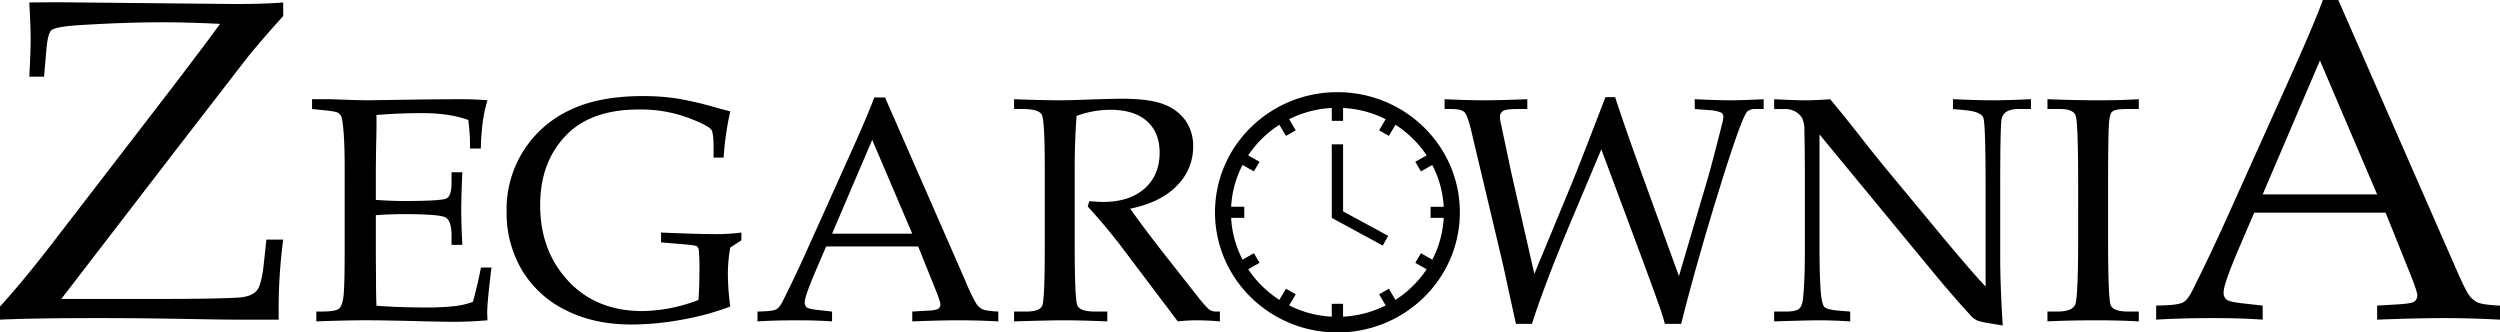
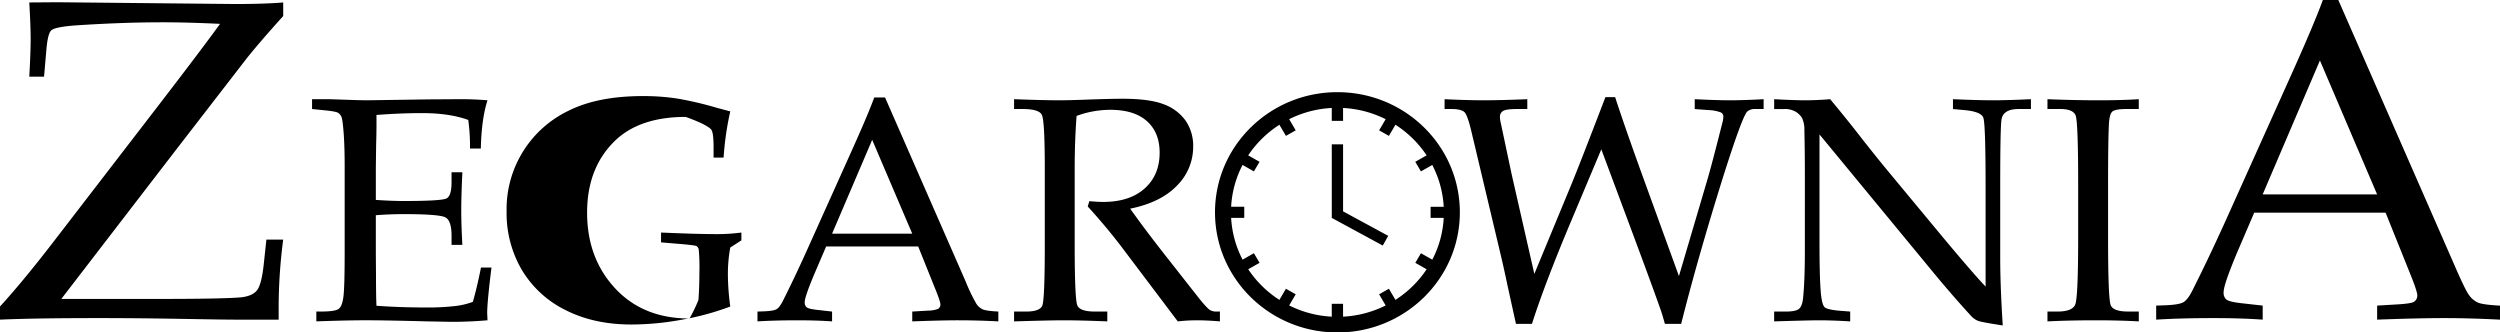
<svg xmlns="http://www.w3.org/2000/svg" width="970" height="129" viewBox="0 0 970 129">
  <defs>
    <style>.cls-1{fill-rule:evenodd}</style>
  </defs>
-   <path id="logo-Zegarownia" class="cls-1" d="M1031.15 149.42q-9.705 0-25.82.6v-5.447l8.72-.52c3.11-.23 4.97-.546 5.55-.948a2.86 2.86 0 0 0 1.32-2.426c0-1.038-.87-3.745-2.64-8.129l-9.67-24.043h-50.974l-5.971 13.922q-5.909 13.845-5.9 16.954a3.413 3.413 0 0 0 1.1 2.854q1.1.864 5.6 1.384l8.456.952v5.447q-8.454-.6-19.032-.6-12.687 0-22.293.6v-5.447l2.644-.089q6.166-.169 7.974-1.252t3.834-5.318q6.255-12.458 12.775-26.9l24.233-53.88Q980.74 35.683 984.266 26h6l44.589 101.8q4.485 10.381 5.99 12.5a8.854 8.854 0 0 0 3.43 3.032c1.29.606 4.21 1.023 8.73 1.253v5.447q-11.465-.611-21.855-.612zm-48.018-99.96l-22.211 51.96h44.4zM877.414 150.7v-3.816h3.886q5.74 0 6.885-2.728t1.142-26.111V97.507q0-24.233-.989-26.717t-5.925-2.49h-5v-3.811q10.268.424 20.28.424 8.349 0 15.15-.424V68.3h-4.778q-4.407 0-5.523 1.033t-1.3 5.209q-.311 6.484-.308 23.081v20.9q0 23.568 1.052 25.961t6.764 2.392h4.1v3.824q-7.605-.423-16.57-.423-10.46-.002-18.866.423zm-17.773-78.638q-.561 2.485-.555 26.536v27.324q0 11.023.984 26.35-8.393-1.27-9.751-1.847a7.618 7.618 0 0 1-2.593-1.91q-6.851-7.447-14.382-16.543l-44.379-53.813v41.876q0 14.3.559 19.937.433 4.305 1.457 5.243t5.928 1.365l3.968.3v3.82q-6.741-.423-12.183-.423-3.773 0-17.32.423v-3.816h4.444q4.014 0 5.247-1.091t1.545-4.3q.677-6.662.676-18.115V93.267q0-8.481-.185-16.78a10.407 10.407 0 0 0-.958-4.818 7.8 7.8 0 0 0-2.437-2.33 8.316 8.316 0 0 0-4.5-1.033h-3.827v-3.817q7.836.424 11.976.424 4.444 0 9.751-.424 6.108 7.331 11.509 14.269t11.205 13.964l21.108 25.444q11.419 13.692 16.483 19.025V98.3q0-24.416-.9-26.686t-7.13-2.88l-4.628-.424v-3.821q9.936.424 15.432.424 5.74 0 14.814-.424V68.3h-4.755q-5.738 0-6.603 3.762zm-98.709-2.787q-1.973 2-9.38 25.432-9.795 31.268-16.261 56.962h-6.307q-1.121-4.058-1.861-6.058-2.723-7.811-12.645-34.411l-10.167-27.262-11.544 27.443q-10.367 24.6-15.369 40.287h-6.2l-3.281-14.9q-1.361-6.606-3.156-14.058l-10.767-45.32q-1.543-6.659-2.778-7.872t-5.122-1.218H643.5v-3.811q8.825.424 15.245.424 6.234 0 16.849-.424V68.3h-3.887q-4.2 0-5.462.727a2.522 2.522 0 0 0-1.266 2.364 9.642 9.642 0 0 0 .308 2.242l4.263 20.113 8.773 38.532 14.346-34.654q3.651-8.9 13.235-33.924h3.773q3.653 11.207 9.838 28.35l14.913 41.075 11.308-38.347q1.6-5.512 5.56-21.2a9.311 9.311 0 0 0 .369-2.3 1.774 1.774 0 0 0-.925-1.633 14.137 14.137 0 0 0-4.567-.911l-5.617-.424v-3.821q8.687.424 13.613.424 5.293 0 13.121-.424V68.3h-3.21a4.514 4.514 0 0 0-3.148.975zM601.919 155c-26.233 0-47.5-20.871-47.5-46.619s21.266-46.619 47.5-46.619 47.5 20.872 47.5 46.619S628.149 155 601.919 155zm36.8-64.988l-4.397 2.488-2.192-3.726 4.4-2.491a41.263 41.263 0 0 0-12.092-11.881l-2.542 4.321-3.8-2.15 2.541-4.321a41.612 41.612 0 0 0-16.527-4.361v5h-4.384v-5a41.634 41.634 0 0 0-16.532 4.355l2.546 4.327-3.795 2.15-2.538-4.312A41.307 41.307 0 0 0 567.3 86.28l4.4 2.5-2.186 3.72-4.4-2.5a39.681 39.681 0 0 0-4.433 16.223h5.091v4.3h-5.091a39.717 39.717 0 0 0 4.443 16.218l4.395-2.491 2.192 3.726-4.4 2.491a41.249 41.249 0 0 0 12.089 11.89l2.543-4.323 3.795 2.152-2.541 4.322a41.608 41.608 0 0 0 16.527 4.359v-5h4.384v5a41.6 41.6 0 0 0 16.531-4.353l-2.545-4.328 3.8-2.152 2.537 4.314a41.272 41.272 0 0 0 12.105-11.867l-4.4-2.5 2.192-3.726 4.4 2.5a39.685 39.685 0 0 0 4.435-16.224h-5.092v-4.3h5.091a39.7 39.7 0 0 0-4.445-16.219zm-38.991 20.534l.008-.014h-.008V82.009h4.384v26l17.516 9.5-2.119 3.765zm-43.4 36.336v3.818q-5.124-.423-8.95-.423a68.565 68.565 0 0 0-7.4.423l-21.852-28.957q-6.111-8-13.085-15.63l.618-2.06q3.579.3 5.307.3 10.31 0 16.141-5.21t5.834-13.933Q532.934 77.4 528 73t-14.258-4.394a38.162 38.162 0 0 0-13.023 2.363q-.739 9.635-.74 20.6v29.26q0 21.389 1.047 23.719t6.79 2.333h4.816v3.819q-10.246-.423-16.975-.423-5.31 0-19.195.423v-3.816h4.629q5.308 0 6.3-2.271t.987-23.9V91.57q0-18.779-1.143-21.023t-7.446-2.247h-3.332v-3.811q11.481.424 17.529.424 4.075 0 11.728-.3 8.889-.3 12.775-.3 10.68 0 16.2 2.211a17.89 17.89 0 0 1 8.394 6.391 17.229 17.229 0 0 1 2.869 9.994 21.179 21.179 0 0 1-6.264 15.088q-6.265 6.543-18.176 8.966 6.047 8.541 15 19.869l11.852 15.084q3.147 3.88 4.2 4.425a4.614 4.614 0 0 0 2.159.545h1.605zM436.954 150.7v-3.816l6.112-.364a11.185 11.185 0 0 0 3.888-.665 2.018 2.018 0 0 0 .927-1.7q0-1.091-1.853-5.692l-6.771-16.842H403.55l-4.184 9.751q-4.137 9.7-4.136 11.876a2.385 2.385 0 0 0 .772 2q.772.606 3.918.968l5.926.668v3.816q-5.925-.423-13.332-.423-8.888 0-15.615.423v-3.816l1.852-.062q4.317-.118 5.586-.878t2.684-3.723q4.382-8.728 8.949-18.845l16.975-37.741q6.789-15.027 9.259-21.811h4.2l31.231 71.305a69.427 69.427 0 0 0 4.2 8.753 6.179 6.179 0 0 0 2.408 2.124q1.356.635 6.111.877v3.817q-8.025-.423-15.309-.423-6.796-.002-18.091.423zm-15.546-70.443l-15.557 36.4h31.094zm-55.99 52.143a96.113 96.113 0 0 0 .925 12.538A105.041 105.041 0 0 1 347.794 150a108.951 108.951 0 0 1-19.78 1.91q-14.568 0-25.585-5.6a40.629 40.629 0 0 1-16.945-15.57 43.438 43.438 0 0 1-5.923-22.627 42.342 42.342 0 0 1 24.072-39.167q11.357-5.664 28.763-5.667a87.629 87.629 0 0 1 13.084.911 133.611 133.611 0 0 1 15.62 3.633l5.247 1.393a116.271 116.271 0 0 0-2.593 17.93h-3.888v-4q0-5.936-.988-6.969-1.853-1.939-9.814-4.815a53.4 53.4 0 0 0-18.206-2.877q-18.15 0-27.777 9.572-10.494 10.417-10.492 27.564 0 16.477 9.444 27.747 11.104 13.332 30.301 13.332A62.867 62.867 0 0 0 354 142.39q.37-5.1.37-10.87a74.632 74.632 0 0 0-.247-8.593 2.006 2.006 0 0 0-.9-1.456q-.648-.334-6.45-.821l-7.285-.606v-3.816q14.137.608 20.987.606a73.393 73.393 0 0 0 10.184-.606v3.028l-4.32 2.787a57.8 57.8 0 0 0-.921 10.357zm-136.531.522q0 8.012.185 11.714 9.027.666 19.349.668a92.711 92.711 0 0 0 11.621-.609 29.511 29.511 0 0 0 6.428-1.574q1.545-5.329 3.154-13.328h4.076q-1.669 13.307-1.667 17.742l.122 2.736q-7.1.606-13.949.6l-9.689-.181q-16.05-.423-23.58-.423-7.219 0-19.195.423v-3.816h1.914q5.37 0 6.758-1.029t1.851-4.847q.465-3.816.464-16.842V90.9q0-8.178-.4-13.387t-.864-6.21a3.52 3.52 0 0 0-1.327-1.545q-.865-.546-5.308-.97l-4.752-.486v-3.813h6.665l6.543.214q5.493.212 8.334.211l23.7-.352 11.234-.072q5.74-.06 11.6.424-2.345 7.2-2.591 18.718h-4.2a75.063 75.063 0 0 0-.681-11.086q-7.284-2.662-17.9-2.662-8.455 0-17.714.722.06 5.691-.125 11.37l-.121 9.312v12.278q6.109.422 10.8.423 14.686 0 16.633-1t1.945-6.209v-3.938h4.2q-.432 9.151-.433 14.6 0 5.76.433 13.572h-4.2V117.5q0-5.817-2.314-7.119t-16.326-1.3q-5.182 0-10.738.423v14.866zm-52.487 8.455q4.232-.429 6.124-2.511t2.777-10.032l1.057-9.858h6.521a204.076 204.076 0 0 0-1.761 26.291v4.757H174.73q-4.849 0-21.149-.3-17.361-.309-32.429-.305-24.671 0-38.152.6v-5.1q9.425-10.286 22.381-27.226L145.3 65.846q16.21-21.086 23.086-30.59-12.78-.606-22.12-.606-15.859 0-34.013 1.212-7.927.606-9.339 1.9t-1.938 7.785l-.882 10.207h-5.729q.53-9.4.529-14.575 0-5.083-.529-14.227l10.927-.084 69 .69q11.187 0 18.593-.606v5.274q-8.9 9.847-14.1 16.335l-28.113 36.38-43.881 57.04h38.331q23.878 0 31.278-.604z" transform="translate(-83 -26)" />
+   <path id="logo-Zegarownia" class="cls-1" d="M1031.15 149.42q-9.705 0-25.82.6v-5.447l8.72-.52c3.11-.23 4.97-.546 5.55-.948a2.86 2.86 0 0 0 1.32-2.426c0-1.038-.87-3.745-2.64-8.129l-9.67-24.043h-50.974l-5.971 13.922q-5.909 13.845-5.9 16.954a3.413 3.413 0 0 0 1.1 2.854q1.1.864 5.6 1.384l8.456.952v5.447q-8.454-.6-19.032-.6-12.687 0-22.293.6v-5.447l2.644-.089q6.166-.169 7.974-1.252t3.834-5.318q6.255-12.458 12.775-26.9l24.233-53.88Q980.74 35.683 984.266 26h6l44.589 101.8q4.485 10.381 5.99 12.5a8.854 8.854 0 0 0 3.43 3.032c1.29.606 4.21 1.023 8.73 1.253v5.447q-11.465-.611-21.855-.612zm-48.018-99.96l-22.211 51.96h44.4zM877.414 150.7v-3.816h3.886q5.74 0 6.885-2.728t1.142-26.111V97.507q0-24.233-.989-26.717t-5.925-2.49h-5v-3.811q10.268.424 20.28.424 8.349 0 15.15-.424V68.3h-4.778q-4.407 0-5.523 1.033t-1.3 5.209q-.311 6.484-.308 23.081v20.9q0 23.568 1.052 25.961t6.764 2.392h4.1v3.824q-7.605-.423-16.57-.423-10.46-.002-18.866.423zm-17.773-78.638q-.561 2.485-.555 26.536v27.324q0 11.023.984 26.35-8.393-1.27-9.751-1.847a7.618 7.618 0 0 1-2.593-1.91q-6.851-7.447-14.382-16.543l-44.379-53.813v41.876q0 14.3.559 19.937.433 4.305 1.457 5.243t5.928 1.365l3.968.3v3.82q-6.741-.423-12.183-.423-3.773 0-17.32.423v-3.816h4.444q4.014 0 5.247-1.091t1.545-4.3q.677-6.662.676-18.115V93.267q0-8.481-.185-16.78a10.407 10.407 0 0 0-.958-4.818 7.8 7.8 0 0 0-2.437-2.33 8.316 8.316 0 0 0-4.5-1.033h-3.827v-3.817q7.836.424 11.976.424 4.444 0 9.751-.424 6.108 7.331 11.509 14.269t11.205 13.964l21.108 25.444q11.419 13.692 16.483 19.025V98.3q0-24.416-.9-26.686t-7.13-2.88l-4.628-.424v-3.821q9.936.424 15.432.424 5.74 0 14.814-.424V68.3h-4.755q-5.738 0-6.603 3.762zm-98.709-2.787q-1.973 2-9.38 25.432-9.795 31.268-16.261 56.962h-6.307q-1.121-4.058-1.861-6.058-2.723-7.811-12.645-34.411l-10.167-27.262-11.544 27.443q-10.367 24.6-15.369 40.287h-6.2l-3.281-14.9q-1.361-6.606-3.156-14.058l-10.767-45.32q-1.543-6.659-2.778-7.872t-5.122-1.218H643.5v-3.811q8.825.424 15.245.424 6.234 0 16.849-.424V68.3h-3.887q-4.2 0-5.462.727a2.522 2.522 0 0 0-1.266 2.364 9.642 9.642 0 0 0 .308 2.242l4.263 20.113 8.773 38.532 14.346-34.654q3.651-8.9 13.235-33.924h3.773q3.653 11.207 9.838 28.35l14.913 41.075 11.308-38.347q1.6-5.512 5.56-21.2a9.311 9.311 0 0 0 .369-2.3 1.774 1.774 0 0 0-.925-1.633 14.137 14.137 0 0 0-4.567-.911l-5.617-.424v-3.821q8.687.424 13.613.424 5.293 0 13.121-.424V68.3h-3.21a4.514 4.514 0 0 0-3.148.975zM601.919 155c-26.233 0-47.5-20.871-47.5-46.619s21.266-46.619 47.5-46.619 47.5 20.872 47.5 46.619S628.149 155 601.919 155zm36.8-64.988l-4.397 2.488-2.192-3.726 4.4-2.491a41.263 41.263 0 0 0-12.092-11.881l-2.542 4.321-3.8-2.15 2.541-4.321a41.612 41.612 0 0 0-16.527-4.361v5h-4.384v-5a41.634 41.634 0 0 0-16.532 4.355l2.546 4.327-3.795 2.15-2.538-4.312A41.307 41.307 0 0 0 567.3 86.28l4.4 2.5-2.186 3.72-4.4-2.5a39.681 39.681 0 0 0-4.433 16.223h5.091v4.3h-5.091a39.717 39.717 0 0 0 4.443 16.218l4.395-2.491 2.192 3.726-4.4 2.491a41.249 41.249 0 0 0 12.089 11.89l2.543-4.323 3.795 2.152-2.541 4.322a41.608 41.608 0 0 0 16.527 4.359v-5h4.384v5a41.6 41.6 0 0 0 16.531-4.353l-2.545-4.328 3.8-2.152 2.537 4.314a41.272 41.272 0 0 0 12.105-11.867l-4.4-2.5 2.192-3.726 4.4 2.5a39.685 39.685 0 0 0 4.435-16.224h-5.092v-4.3h5.091a39.7 39.7 0 0 0-4.445-16.219zm-38.991 20.534l.008-.014h-.008V82.009h4.384v26l17.516 9.5-2.119 3.765zm-43.4 36.336v3.818q-5.124-.423-8.95-.423a68.565 68.565 0 0 0-7.4.423l-21.852-28.957q-6.111-8-13.085-15.63l.618-2.06q3.579.3 5.307.3 10.31 0 16.141-5.21t5.834-13.933Q532.934 77.4 528 73t-14.258-4.394a38.162 38.162 0 0 0-13.023 2.363q-.739 9.635-.74 20.6v29.26q0 21.389 1.047 23.719t6.79 2.333h4.816v3.819q-10.246-.423-16.975-.423-5.31 0-19.195.423v-3.816h4.629q5.308 0 6.3-2.271t.987-23.9V91.57q0-18.779-1.143-21.023t-7.446-2.247h-3.332v-3.811q11.481.424 17.529.424 4.075 0 11.728-.3 8.889-.3 12.775-.3 10.68 0 16.2 2.211a17.89 17.89 0 0 1 8.394 6.391 17.229 17.229 0 0 1 2.869 9.994 21.179 21.179 0 0 1-6.264 15.088q-6.265 6.543-18.176 8.966 6.047 8.541 15 19.869l11.852 15.084q3.147 3.88 4.2 4.425a4.614 4.614 0 0 0 2.159.545h1.605zM436.954 150.7v-3.816l6.112-.364a11.185 11.185 0 0 0 3.888-.665 2.018 2.018 0 0 0 .927-1.7q0-1.091-1.853-5.692l-6.771-16.842H403.55l-4.184 9.751q-4.137 9.7-4.136 11.876a2.385 2.385 0 0 0 .772 2q.772.606 3.918.968l5.926.668v3.816q-5.925-.423-13.332-.423-8.888 0-15.615.423v-3.816l1.852-.062q4.317-.118 5.586-.878t2.684-3.723q4.382-8.728 8.949-18.845l16.975-37.741q6.789-15.027 9.259-21.811h4.2l31.231 71.305a69.427 69.427 0 0 0 4.2 8.753 6.179 6.179 0 0 0 2.408 2.124q1.356.635 6.111.877v3.817q-8.025-.423-15.309-.423-6.796-.002-18.091.423zm-15.546-70.443l-15.557 36.4h31.094zm-55.99 52.143a96.113 96.113 0 0 0 .925 12.538A105.041 105.041 0 0 1 347.794 150a108.951 108.951 0 0 1-19.78 1.91q-14.568 0-25.585-5.6a40.629 40.629 0 0 1-16.945-15.57 43.438 43.438 0 0 1-5.923-22.627 42.342 42.342 0 0 1 24.072-39.167q11.357-5.664 28.763-5.667a87.629 87.629 0 0 1 13.084.911 133.611 133.611 0 0 1 15.62 3.633l5.247 1.393a116.271 116.271 0 0 0-2.593 17.93h-3.888v-4q0-5.936-.988-6.969-1.853-1.939-9.814-4.815q-18.15 0-27.777 9.572-10.494 10.417-10.492 27.564 0 16.477 9.444 27.747 11.104 13.332 30.301 13.332A62.867 62.867 0 0 0 354 142.39q.37-5.1.37-10.87a74.632 74.632 0 0 0-.247-8.593 2.006 2.006 0 0 0-.9-1.456q-.648-.334-6.45-.821l-7.285-.606v-3.816q14.137.608 20.987.606a73.393 73.393 0 0 0 10.184-.606v3.028l-4.32 2.787a57.8 57.8 0 0 0-.921 10.357zm-136.531.522q0 8.012.185 11.714 9.027.666 19.349.668a92.711 92.711 0 0 0 11.621-.609 29.511 29.511 0 0 0 6.428-1.574q1.545-5.329 3.154-13.328h4.076q-1.669 13.307-1.667 17.742l.122 2.736q-7.1.606-13.949.6l-9.689-.181q-16.05-.423-23.58-.423-7.219 0-19.195.423v-3.816h1.914q5.37 0 6.758-1.029t1.851-4.847q.465-3.816.464-16.842V90.9q0-8.178-.4-13.387t-.864-6.21a3.52 3.52 0 0 0-1.327-1.545q-.865-.546-5.308-.97l-4.752-.486v-3.813h6.665l6.543.214q5.493.212 8.334.211l23.7-.352 11.234-.072q5.74-.06 11.6.424-2.345 7.2-2.591 18.718h-4.2a75.063 75.063 0 0 0-.681-11.086q-7.284-2.662-17.9-2.662-8.455 0-17.714.722.06 5.691-.125 11.37l-.121 9.312v12.278q6.109.422 10.8.423 14.686 0 16.633-1t1.945-6.209v-3.938h4.2q-.432 9.151-.433 14.6 0 5.76.433 13.572h-4.2V117.5q0-5.817-2.314-7.119t-16.326-1.3q-5.182 0-10.738.423v14.866zm-52.487 8.455q4.232-.429 6.124-2.511t2.777-10.032l1.057-9.858h6.521a204.076 204.076 0 0 0-1.761 26.291v4.757H174.73q-4.849 0-21.149-.3-17.361-.309-32.429-.305-24.671 0-38.152.6v-5.1q9.425-10.286 22.381-27.226L145.3 65.846q16.21-21.086 23.086-30.59-12.78-.606-22.12-.606-15.859 0-34.013 1.212-7.927.606-9.339 1.9t-1.938 7.785l-.882 10.207h-5.729q.53-9.4.529-14.575 0-5.083-.529-14.227l10.927-.084 69 .69q11.187 0 18.593-.606v5.274q-8.9 9.847-14.1 16.335l-28.113 36.38-43.881 57.04h38.331q23.878 0 31.278-.604z" transform="translate(-83 -26)" />
</svg>